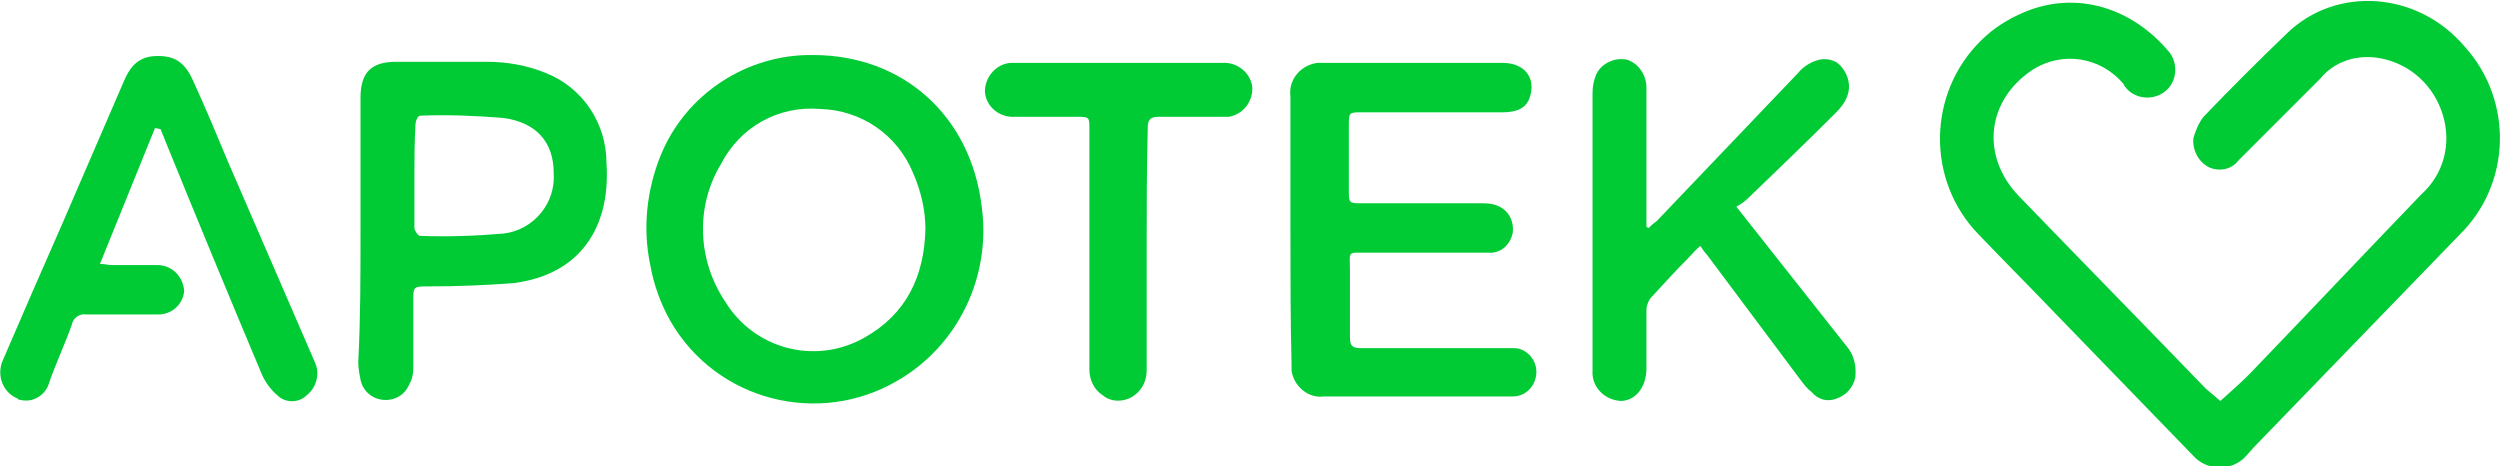
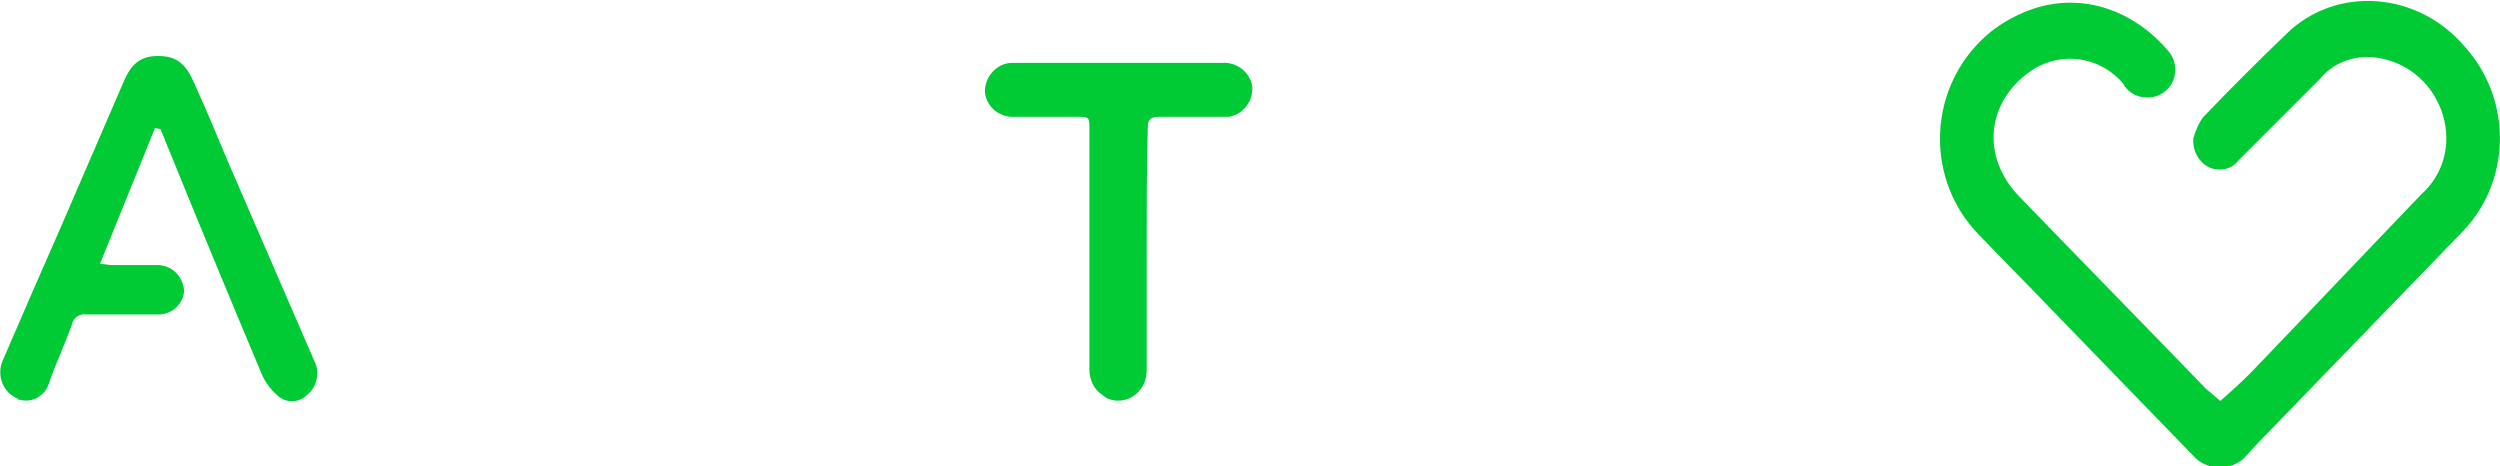
<svg xmlns="http://www.w3.org/2000/svg" version="1.1" id="Lager_1" x="0px" y="0px" viewBox="0 0 222.6 41.5" style="enable-background:new 0 0 222.6 41.5;" xml:space="preserve">
  <style type="text/css">
	.st0{fill:#00CB34;}
</style>
  <path class="st0" d="M197.7,35.7c0.9-0.8,1.8-1.6,2.6-2.4c5.1-5.3,10.2-10.7,15.3-16c2-1.8,2.7-4.5,1.9-7.1c-0.8-2.6-2.9-4.5-5.5-5  c-2-0.4-4.1,0.2-5.4,1.8c-2.4,2.4-4.9,4.9-7.3,7.3c-0.6,0.8-1.7,1-2.6,0.6c-1-0.5-1.5-1.6-1.4-2.6c0.2-0.7,0.5-1.4,0.9-1.9  c2.4-2.5,4.9-5,7.4-7.4c4.4-4.3,11.7-3.8,15.9,1.2c4.3,4.8,4.1,12.2-0.5,16.7c-6,6.2-12.1,12.5-18.1,18.7c-0.4,0.4-0.7,0.8-1.1,1.2  c-1.2,1.1-3.1,1.1-4.3,0l-12.6-13c-2.2-2.3-4.5-4.6-6.7-6.9c-4.7-4.8-4.6-12.6,0.2-17.3c1.1-1.1,2.4-1.9,3.8-2.5  c4.7-2,9.7-0.4,13,3.6c0.8,1.1,0.6,2.7-0.5,3.5s-2.7,0.6-3.5-0.5c0,0-0.1-0.1-0.1-0.2c-2-2.4-5.4-3-8.1-1.3  c-4.1,2.7-4.7,7.7-1.2,11.3c5.5,5.7,11.1,11.4,16.6,17.1L197.7,35.7z" />
-   <path class="st0" d="M72.4,4.9c8,0,14,5.4,15,13.4c0.9,6.3-2.1,12.5-7.5,15.6c-7,4.1-16.1,1.8-20.2-5.3c-0.9-1.6-1.5-3.3-1.8-5  c-0.7-3.3-0.3-6.7,0.9-9.7C61,8.4,66.5,4.8,72.4,4.9z M82.4,20.4c0-1.7-0.4-3.4-1.1-5C79.9,12,76.7,9.8,73,9.7  c-3.7-0.3-7.1,1.6-8.8,4.9c-2.3,3.8-2.1,8.6,0.4,12.3c2.6,4.2,8,5.6,12.3,3.2C80.7,28,82.3,24.6,82.4,20.4L82.4,20.4z" />
-   <path class="st0" d="M114.9,20.5c0-4,0-8,0-11.9c-0.2-1.5,0.9-2.8,2.4-3c0.2,0,0.4,0,0.6,0h15.9c2,0,3,1.4,2.4,3.1  c-0.3,0.9-1.1,1.3-2.4,1.3h-12.5c-1.2,0-1.2,0-1.2,1.2v5.7c0,1.2,0,1.2,1.2,1.2c3.5,0,7,0,10.5,0c0.5,0,1,0,1.5,0.2  c1,0.4,1.5,1.3,1.4,2.4c-0.2,1.1-1.1,1.9-2.2,1.8c-3.6,0-7.2,0-10.7,0c-1.9,0-1.6-0.2-1.6,1.6c0,2,0,3.9,0,5.9c0,0.8,0.2,1,1,1  c4.2,0,8.3,0,12.5,0c0.4,0,0.8,0,1.1,0c1.1,0,2,1,2,2.1c0,1.2-0.9,2.2-2.1,2.2c0,0,0,0-0.1,0c-1.1,0-2.2,0-3.3,0h-13.4  c-1.4,0.2-2.7-0.9-2.9-2.3c0-0.2,0-0.4,0-0.6C114.9,28.5,114.9,24.5,114.9,20.5z" />
-   <path class="st0" d="M154.6,18.4l6.4,8.1c1.1,1.4,2.3,2.9,3.4,4.3c0.7,0.8,0.9,1.8,0.8,2.8c-0.2,0.9-0.8,1.6-1.7,1.9  c-0.8,0.3-1.6,0.1-2.2-0.6c-0.4-0.3-0.7-0.7-1-1.1L152,22.7c-0.2-0.2-0.4-0.5-0.6-0.8c-0.4,0.3-0.7,0.7-1,1  c-1.1,1.1-2.2,2.3-3.3,3.5c-0.3,0.3-0.5,0.8-0.5,1.2c0,1.7,0,3.4,0,5.2c0,1.7-1,2.9-2.3,2.9c-1.5-0.1-2.6-1.3-2.5-2.7  c0-0.1,0-0.1,0-0.2c0-6.4,0-12.7,0-19.1c0-1.8,0-3.6,0-5.4c0-0.6,0.1-1.1,0.3-1.6c0.4-1,1.6-1.6,2.7-1.4c1.1,0.3,1.8,1.4,1.8,2.5  c0,2.9,0,5.8,0,8.8v3.6l0.2,0.1c0.2-0.2,0.4-0.4,0.7-0.6c4.2-4.4,8.4-8.8,12.6-13.2c0.4-0.5,1-0.9,1.6-1.1c0.8-0.3,1.8-0.1,2.3,0.6  c0.6,0.7,0.8,1.7,0.5,2.5c-0.2,0.6-0.6,1.1-1,1.5c-2.6,2.6-5.2,5.1-7.8,7.6C155.4,17.9,155,18.2,154.6,18.4z" />
-   <path class="st0" d="M32.1,20.5c0-3.9,0-7.8,0-11.8c0-2.3,1-3.2,3.2-3.2c2.7,0,5.3,0,8,0c1.8,0,3.6,0.3,5.3,1c3.3,1.3,5.4,4.5,5.4,8  c0.1,1.5,0,3-0.4,4.4c-1.1,3.8-4,5.8-7.8,6.3c-2.5,0.2-5.1,0.3-7.6,0.3c-1.4,0-1.4,0-1.4,1.3c0,2,0,4,0,6c0,0.5-0.1,1-0.4,1.5  c-0.4,0.9-1.3,1.4-2.3,1.3c-1-0.1-1.8-0.8-2-1.8c-0.1-0.5-0.2-1-0.2-1.6C32.1,28.4,32.1,24.5,32.1,20.5z M36.9,15.6  c0,1.6,0,3.2,0,4.7c0,0.2,0.3,0.7,0.5,0.7c2.5,0.1,5,0,7.4-0.2c2.7-0.3,4.7-2.7,4.5-5.4c0-2.7-1.5-4.5-4.5-4.9  c-2.5-0.2-5-0.3-7.4-0.2c-0.2,0-0.4,0.5-0.4,0.7C36.9,12.6,36.9,14.1,36.9,15.6L36.9,15.6z" />
  <path class="st0" d="M13.8,11.4L8.9,23.5c0.4,0,0.8,0.1,1,0.1c1.4,0,2.8,0,4.1,0c1.3,0,2.3,1,2.4,2.3c-0.1,1.2-1.1,2.1-2.3,2.1  c-2.1,0-4.3,0-6.4,0c-0.6-0.1-1.2,0.3-1.3,0.9c-0.6,1.7-1.4,3.4-2,5.1c-0.3,1.2-1.5,1.9-2.6,1.6c-0.1,0-0.2,0-0.2-0.1  c-1.3-0.5-1.9-2-1.4-3.3c0,0,0,0,0,0C2,28,3.8,23.9,5.6,19.8c1.8-4.2,3.6-8.3,5.4-12.5c0.5-1.2,1.2-2.2,2.7-2.3  c1.7-0.1,2.7,0.4,3.5,2.2c1.1,2.4,2.1,4.8,3.1,7.2l7.8,18c0.4,1,0,2.2-0.8,2.8c-0.7,0.7-1.9,0.7-2.6,0c-0.6-0.5-1.1-1.2-1.4-1.9  c-2.9-6.9-5.8-13.9-8.6-20.8c-0.1-0.3-0.3-0.7-0.4-1L13.8,11.4z" />
  <path class="st0" d="M102.1,22.1c0,3.6,0,7.3,0,10.9c0,1-0.5,1.9-1.4,2.4c-0.8,0.4-1.8,0.4-2.5-0.2c-0.8-0.5-1.2-1.4-1.2-2.3  c0-3,0-6.1,0-9.1V11.5c0-1.1,0-1.1-1.2-1.1h-5.4c-1.4,0.1-2.6-0.9-2.7-2.2c0,0,0-0.1,0-0.1c0-1.3,1.1-2.5,2.4-2.5c0.1,0,0.2,0,0.3,0  h18.4c1.3-0.1,2.5,0.8,2.7,2.1c0.1,1.3-0.8,2.5-2.1,2.7c-0.2,0-0.4,0-0.5,0c-1.9,0-3.8,0-5.7,0c-0.7,0-1,0.2-1,0.9  C102.1,14.9,102.1,18.5,102.1,22.1L102.1,22.1z" />
</svg>